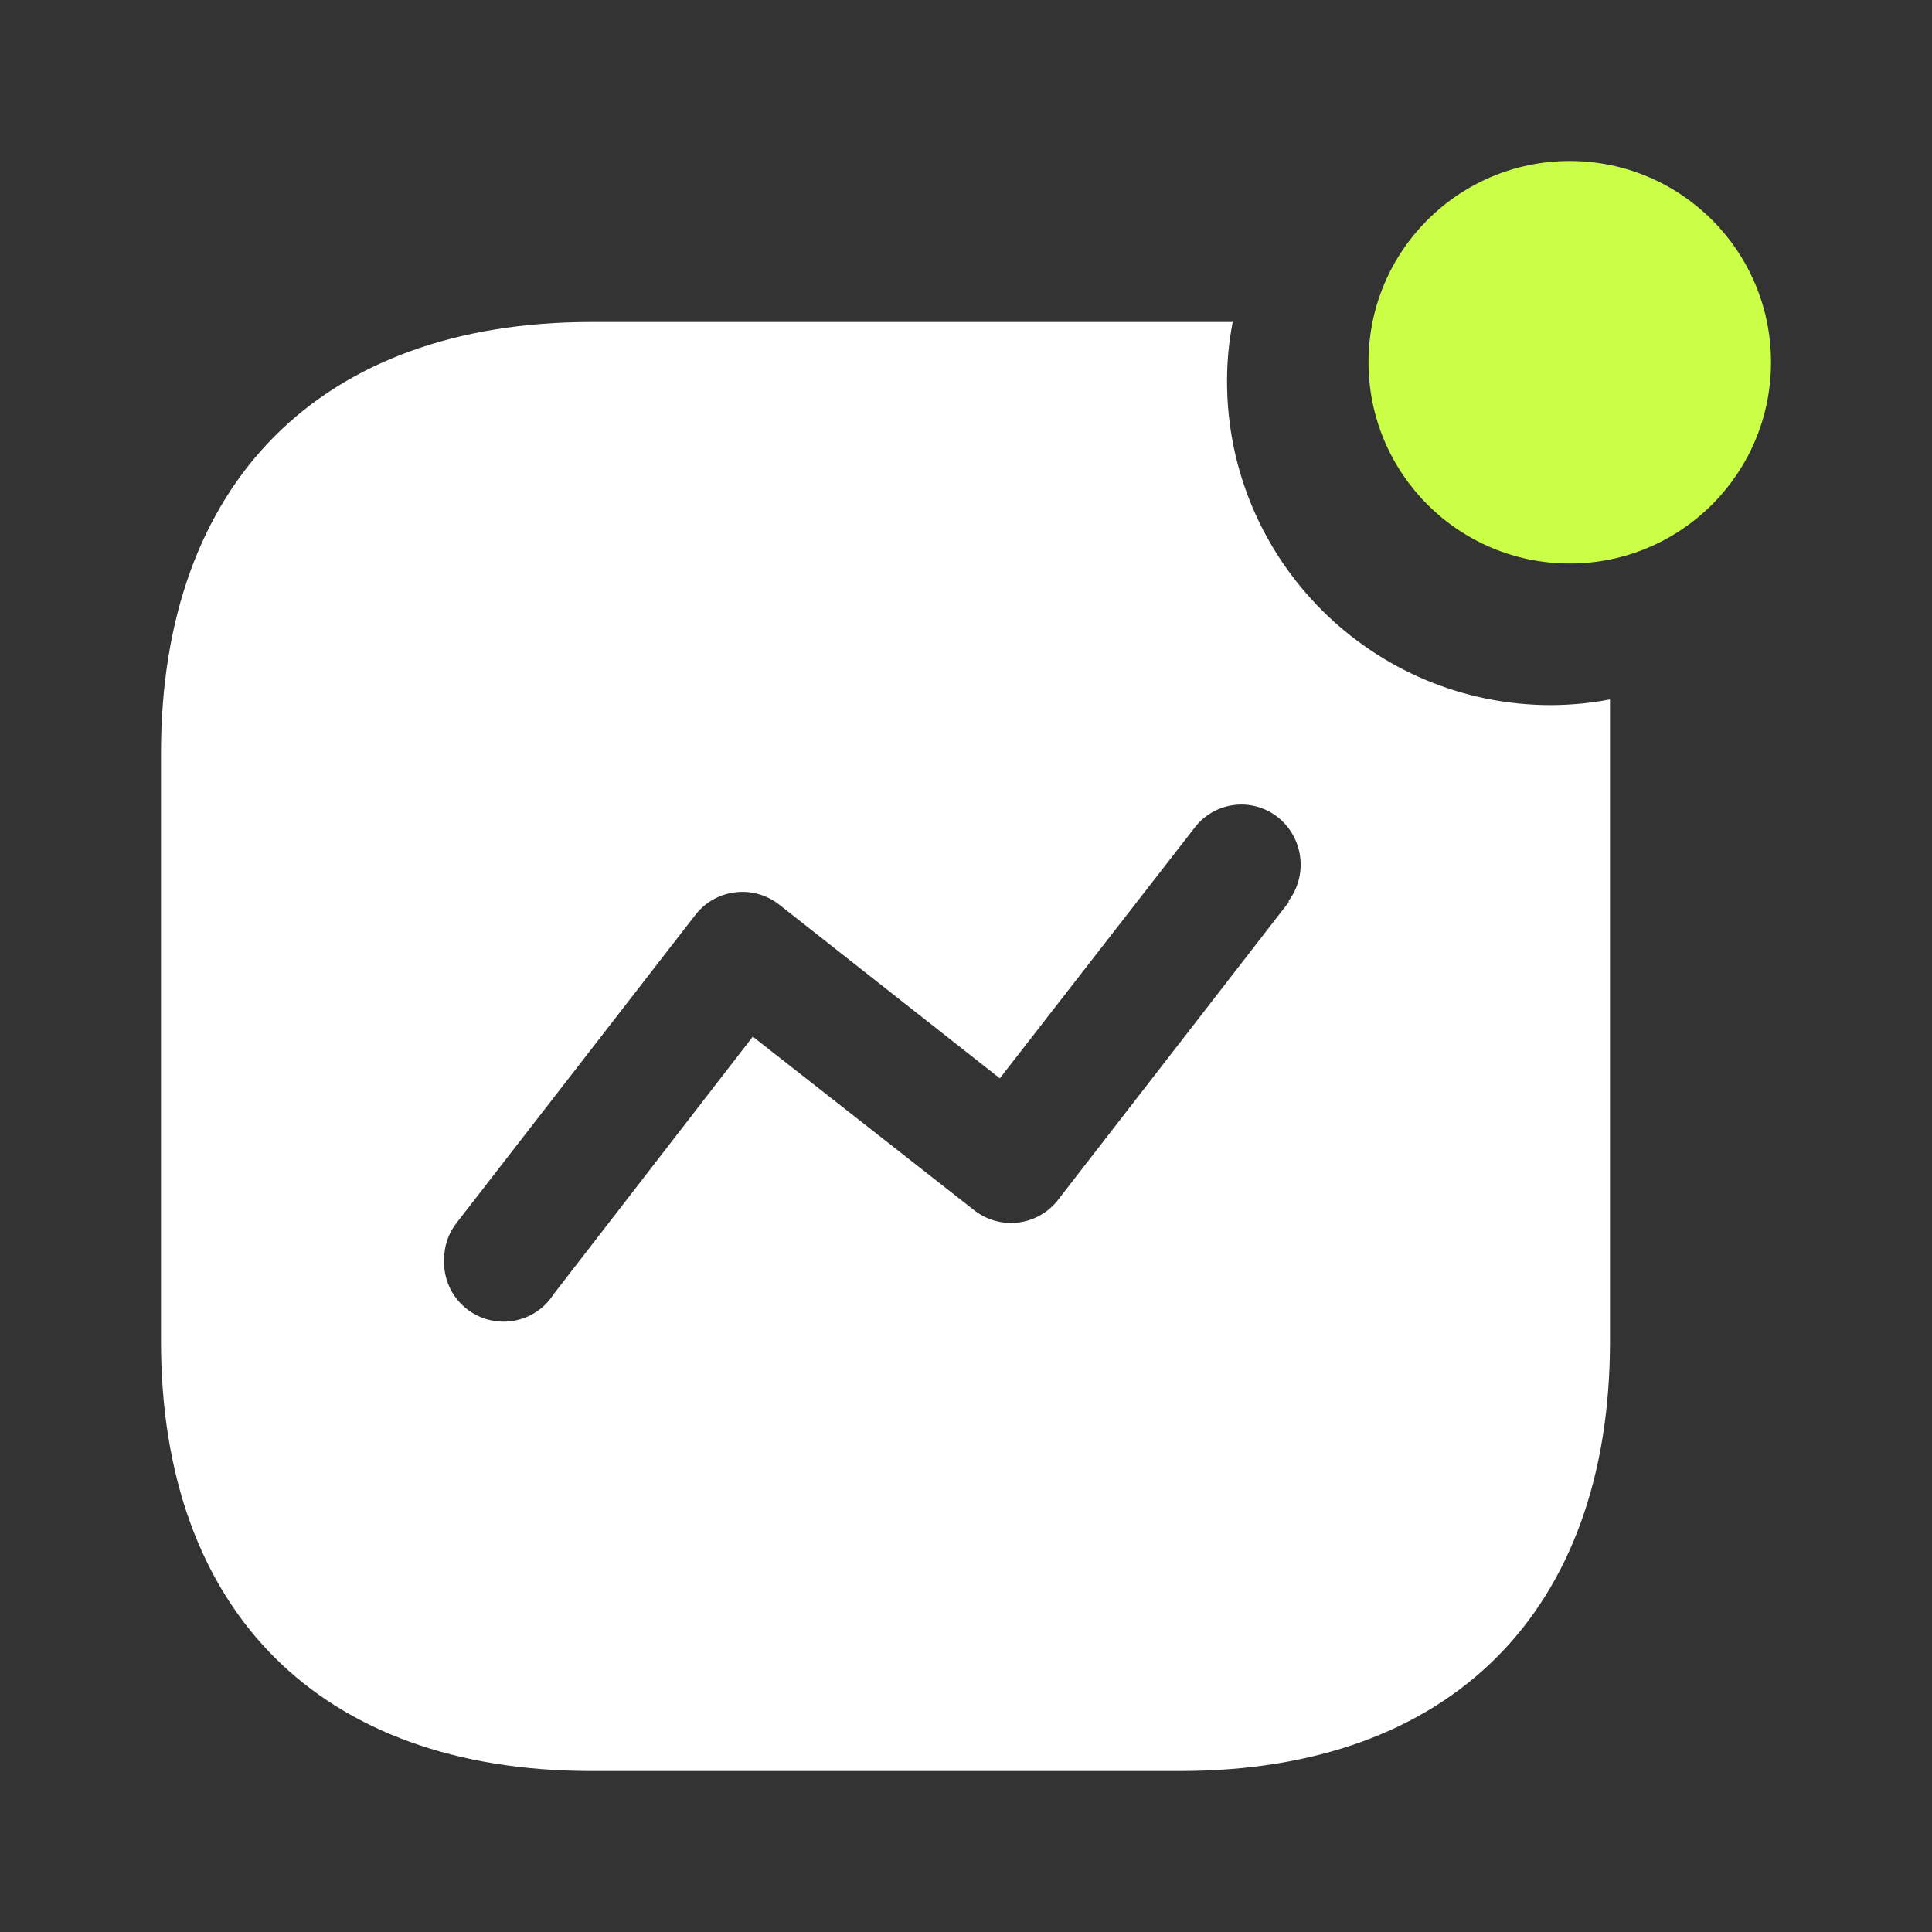
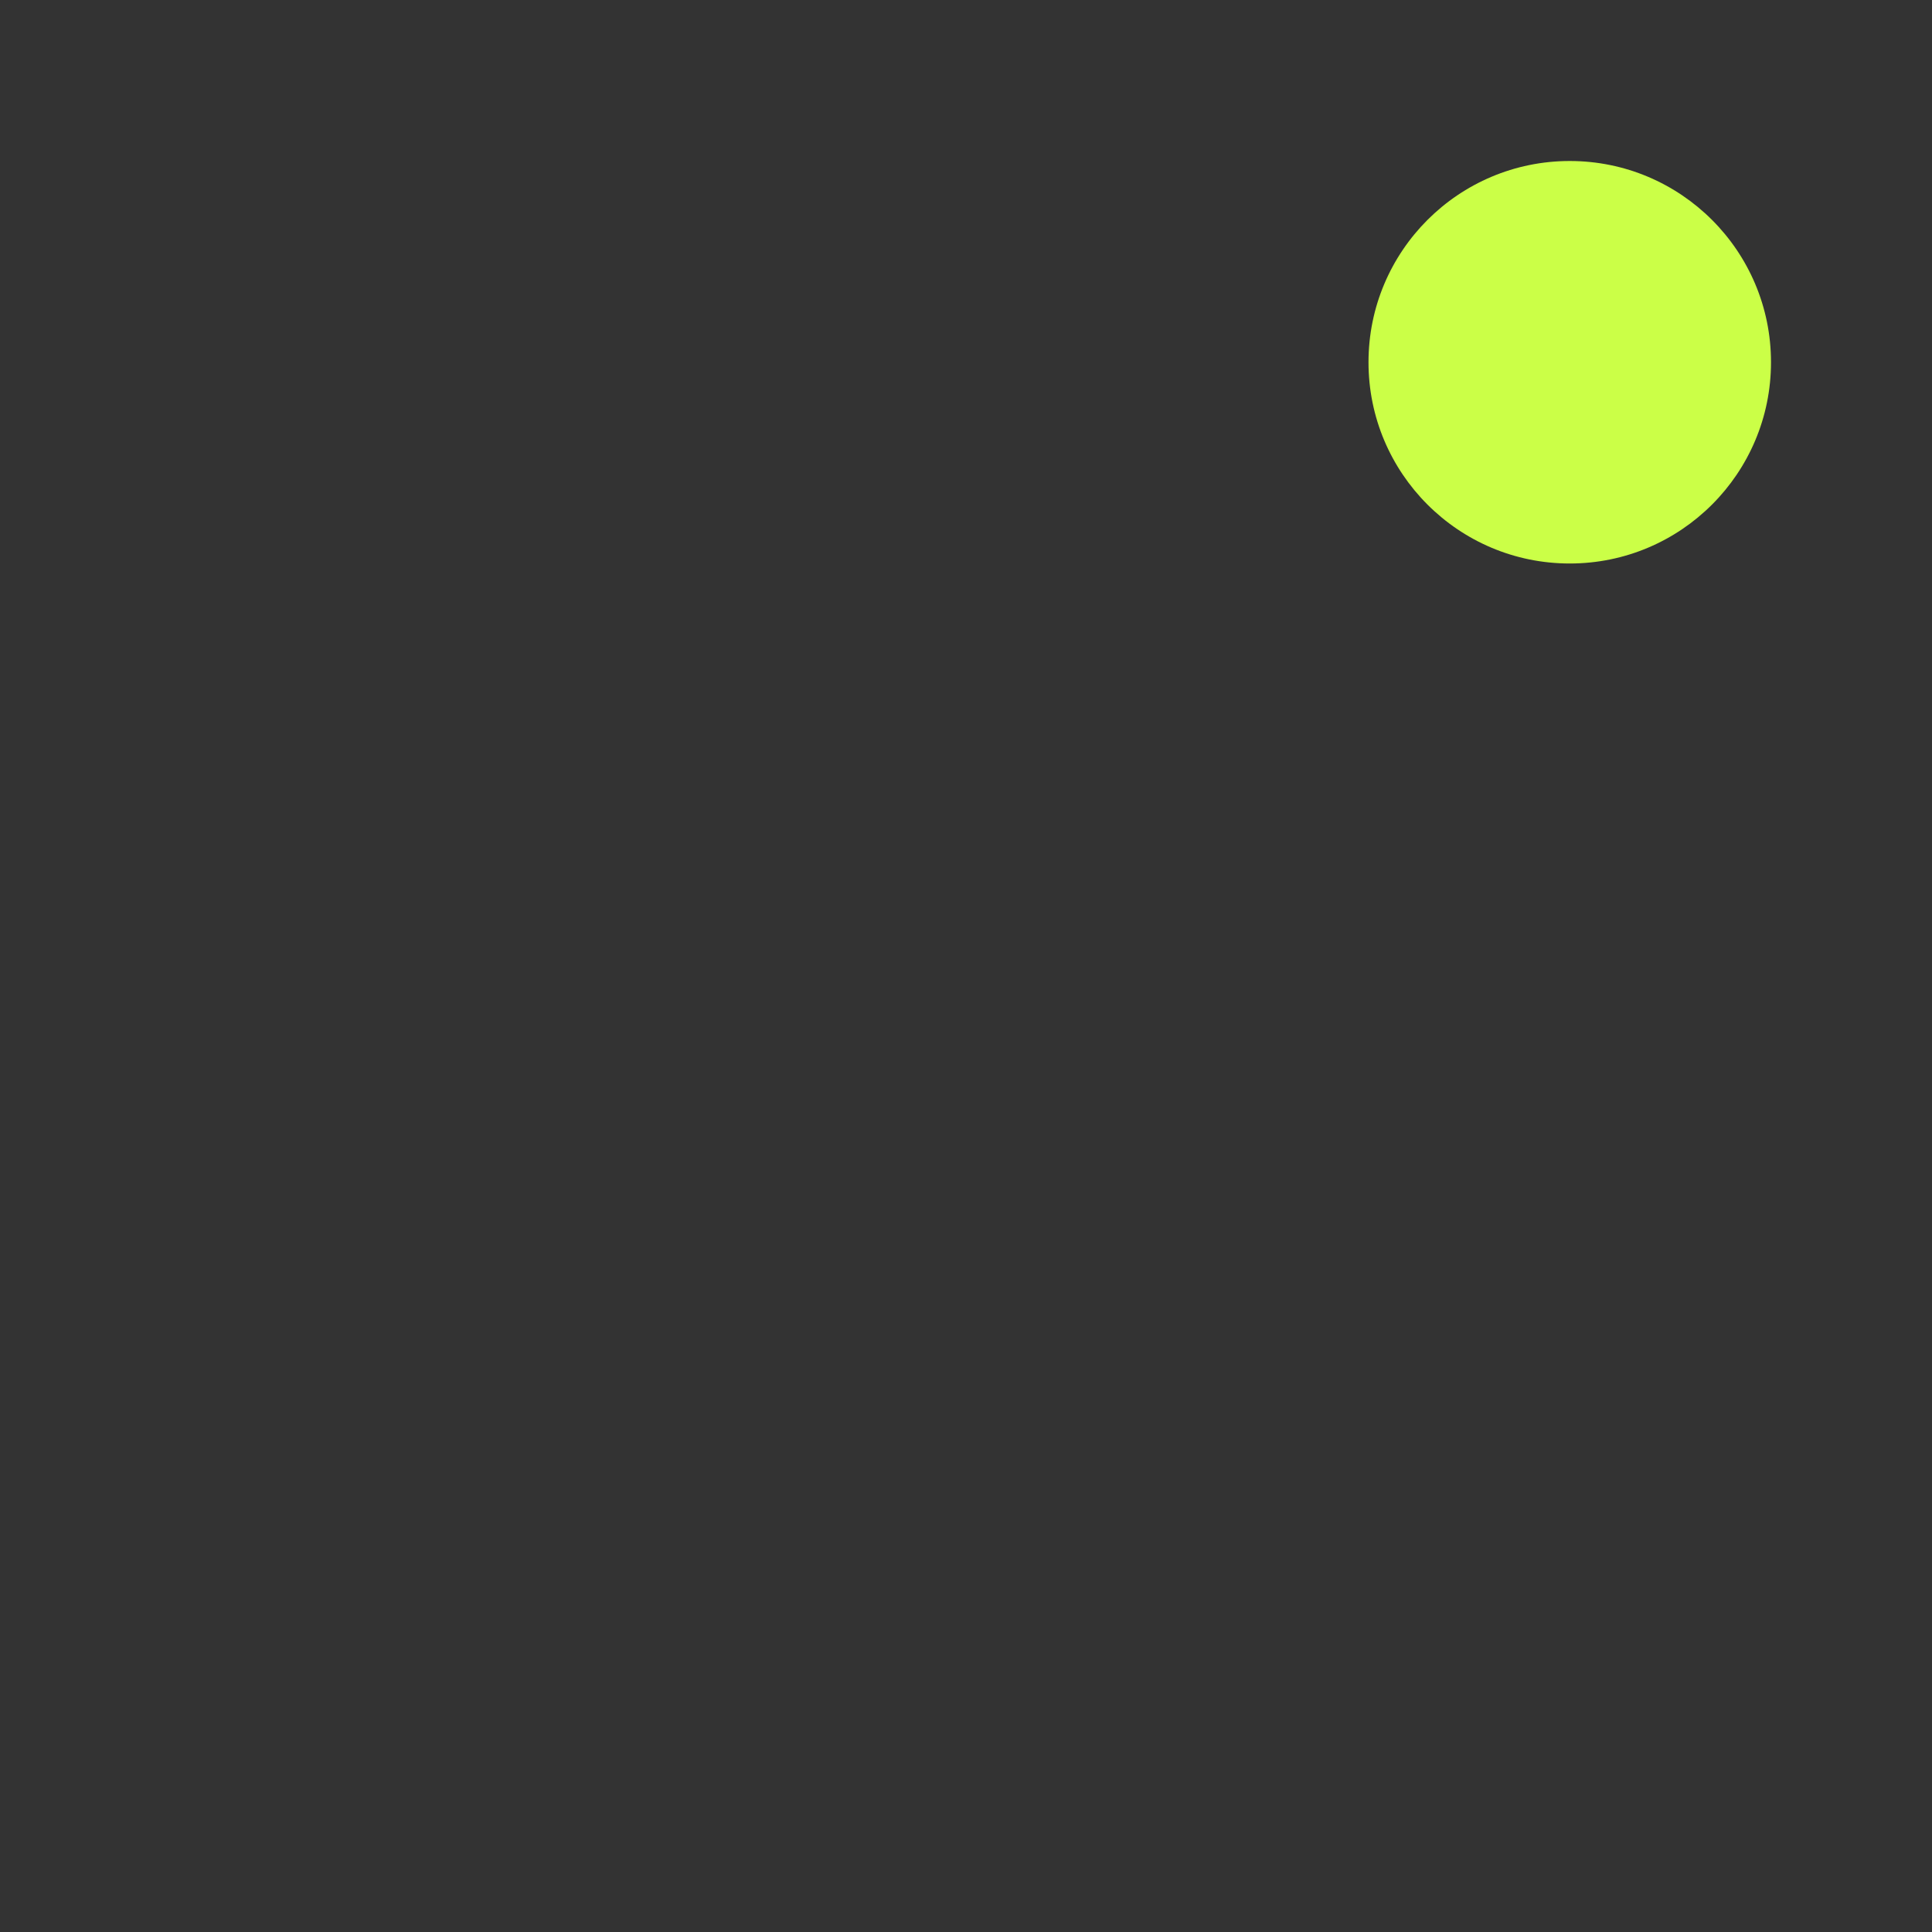
<svg xmlns="http://www.w3.org/2000/svg" viewBox="0 0 36.00 36.00" data-guides="{&quot;vertical&quot;:[],&quot;horizontal&quot;:[]}">
  <rect x="0" y="0" width="36.00" height="36.00" fill="#333333" stroke="none" />
  <defs />
-   <path fill="#ffffff" stroke="none" fill-opacity="1" stroke-width="1" stroke-opacity="1" clip-rule="evenodd" fill-rule="evenodd" id="tSvg10824257e5e" title="Path 3" d="M22.864 7.106C22.864 10.438 25.569 13.139 28.905 13.139C29.273 13.137 29.639 13.102 30 13.033C30 17.02 30 21.006 30 24.992C30 30.024 27.032 33 21.994 33C18.336 33 14.678 33 11.02 33C5.968 33 3 30.024 3 24.992C3 21.34 3 17.687 3 14.034C3 9.003 5.968 6 11.02 6C15.003 6 18.986 6 22.97 6C22.899 6.365 22.863 6.735 22.864 7.106ZM19.725 22.345C21.154 20.501 22.583 18.657 24.012 16.813C24.012 16.805 24.012 16.796 24.012 16.787C24.379 16.294 24.285 15.598 23.801 15.22C23.566 15.039 23.268 14.96 22.975 15.003C22.682 15.045 22.418 15.204 22.244 15.444C21.04 16.993 19.835 18.543 18.63 20.093C17.258 19.013 15.887 17.933 14.515 16.853C14.28 16.67 13.981 16.589 13.686 16.629C13.39 16.668 13.123 16.825 12.945 17.064C11.468 18.969 9.991 20.874 8.513 22.78C8.358 22.974 8.274 23.216 8.276 23.465C8.25 23.968 8.568 24.424 9.049 24.576C9.529 24.728 10.052 24.536 10.32 24.11C11.556 22.512 12.791 20.914 14.027 19.316C15.399 20.391 16.77 21.467 18.142 22.543C18.376 22.731 18.677 22.817 18.976 22.78C19.274 22.742 19.545 22.585 19.725 22.345Z" />
  <path fill="#cbff47" id="tSvga36bbf6001" cx="19.5" cy="4.5" r="2.5" title="Ellipse 1" fill-opacity="1" stroke="none" stroke-opacity="1" d="M29.25 3C31.321 3 33 4.679 33 6.75C33 8.821 31.321 10.5 29.25 10.5C27.179 10.5 25.5 8.821 25.5 6.75C25.5 4.679 27.179 3 29.25 3Z" style="transform-origin: 29.25px 6.75px;" />
</svg>